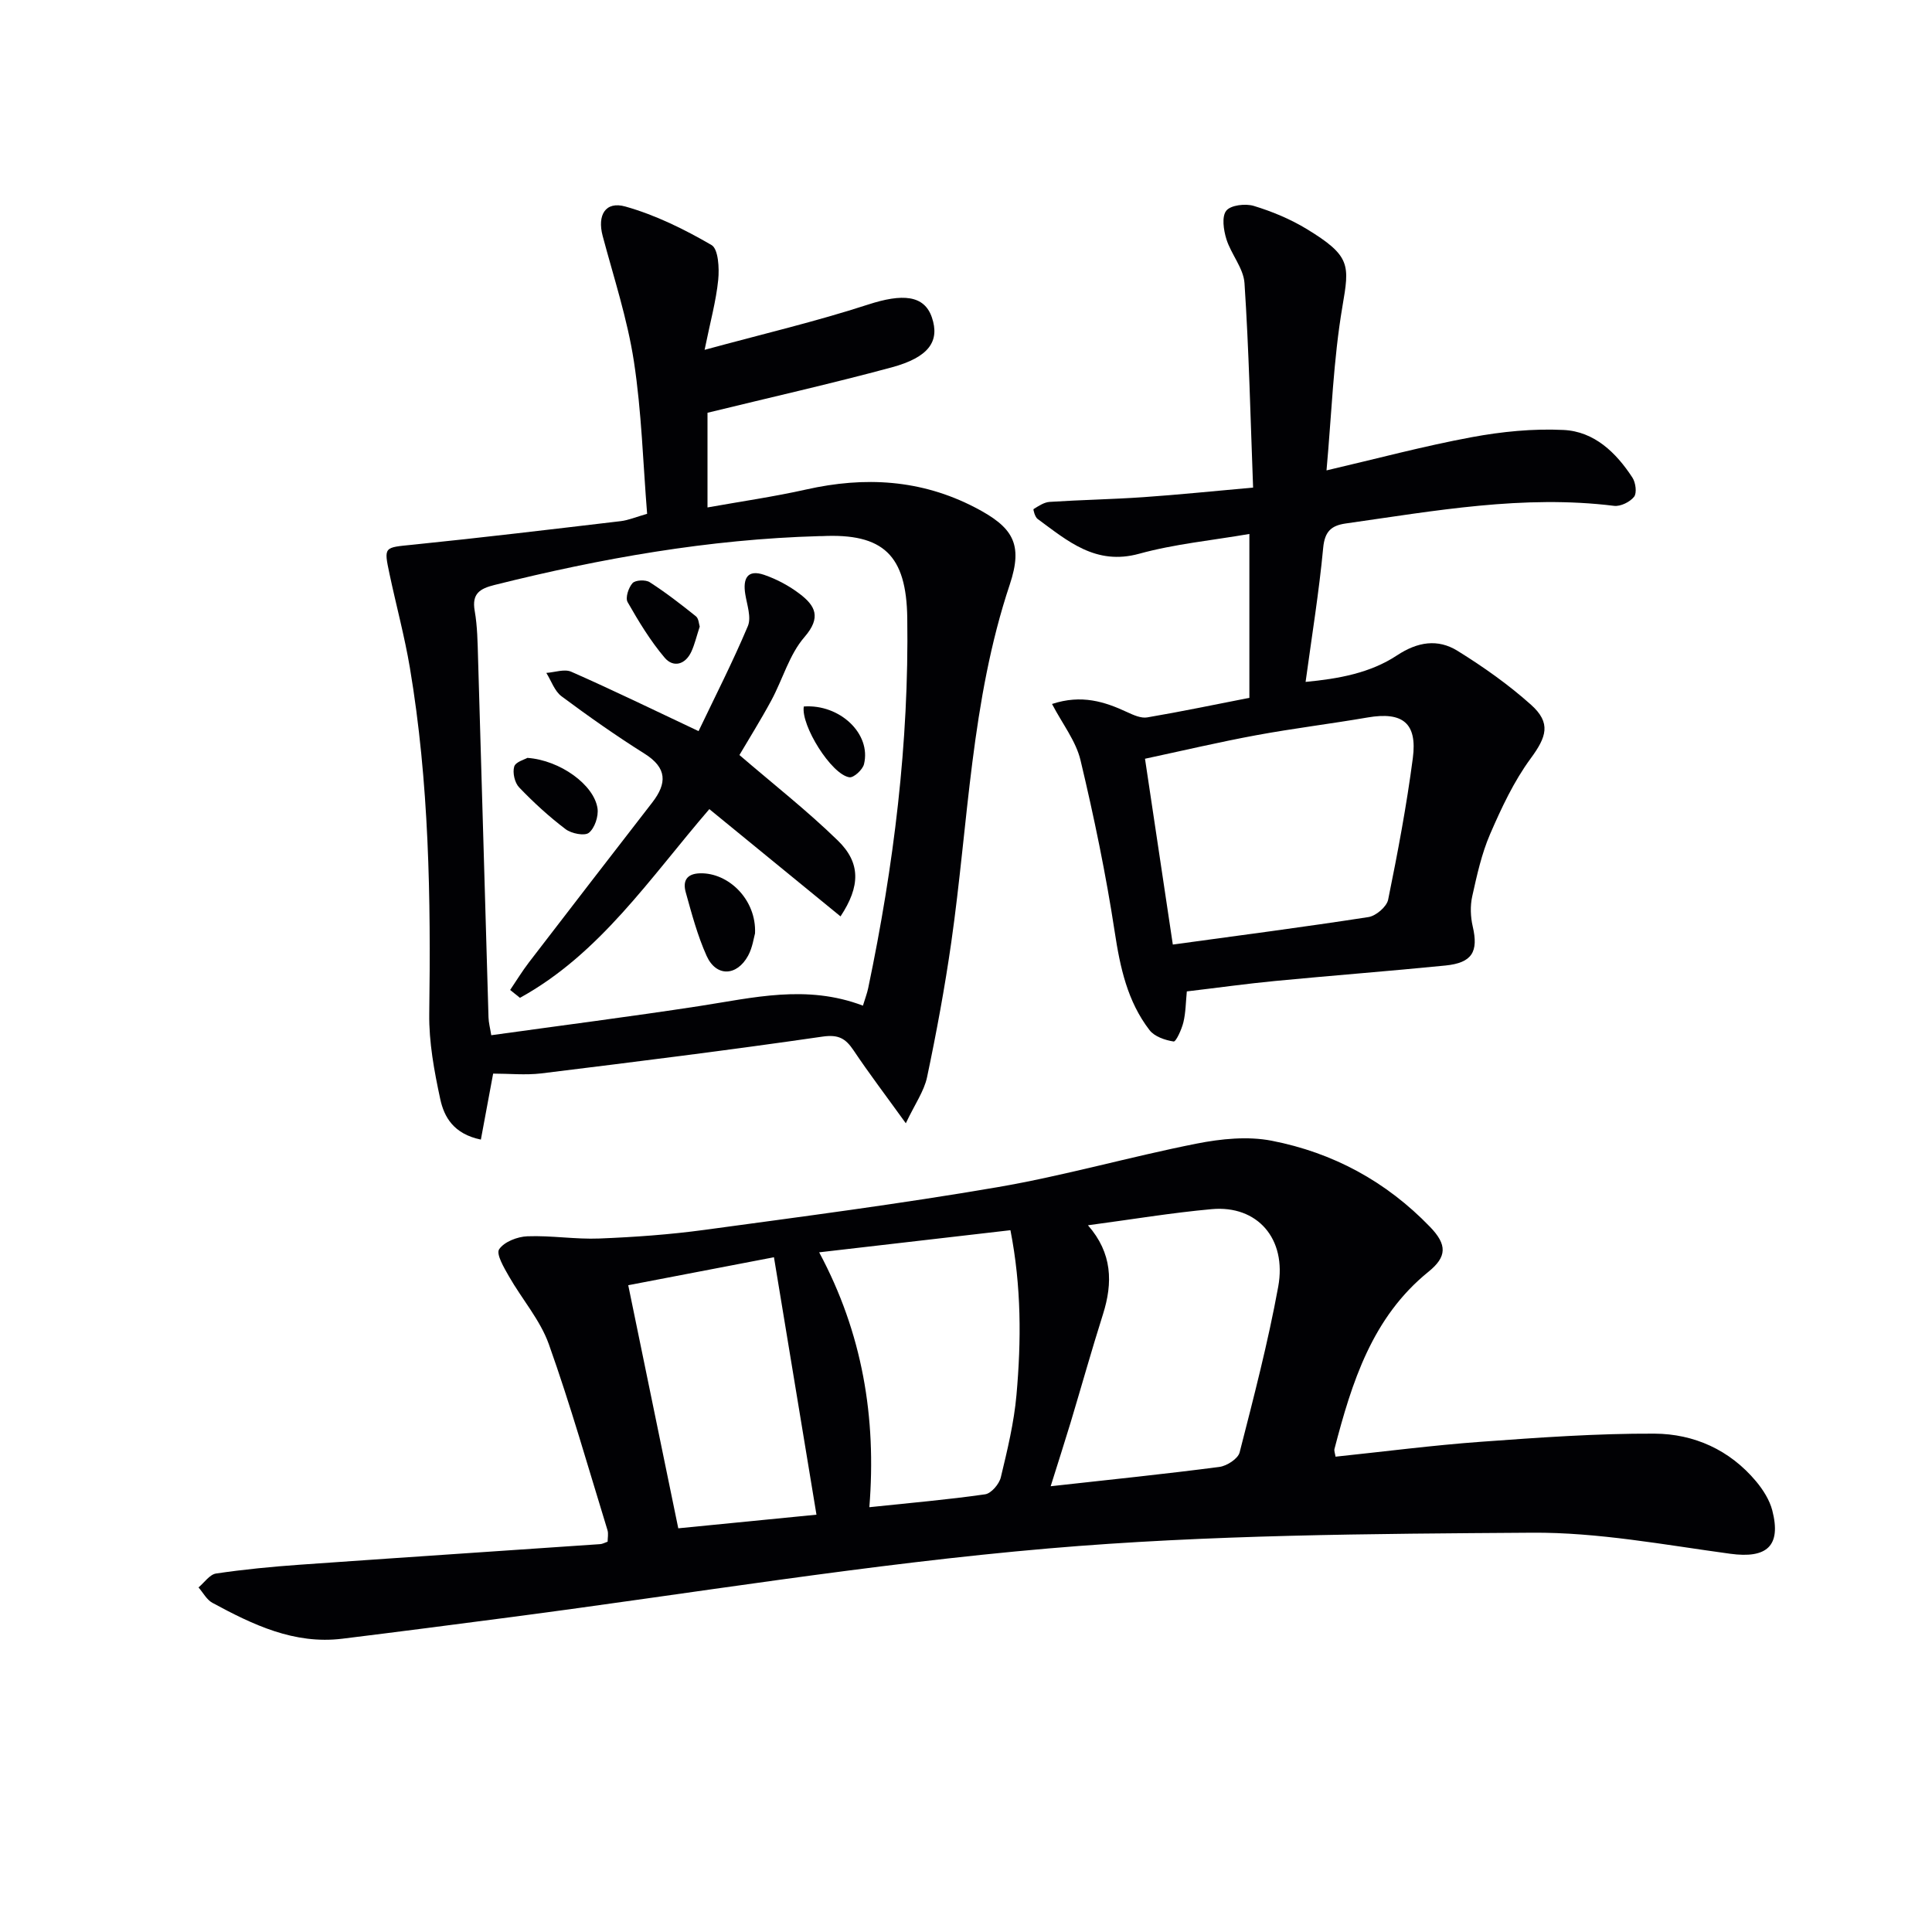
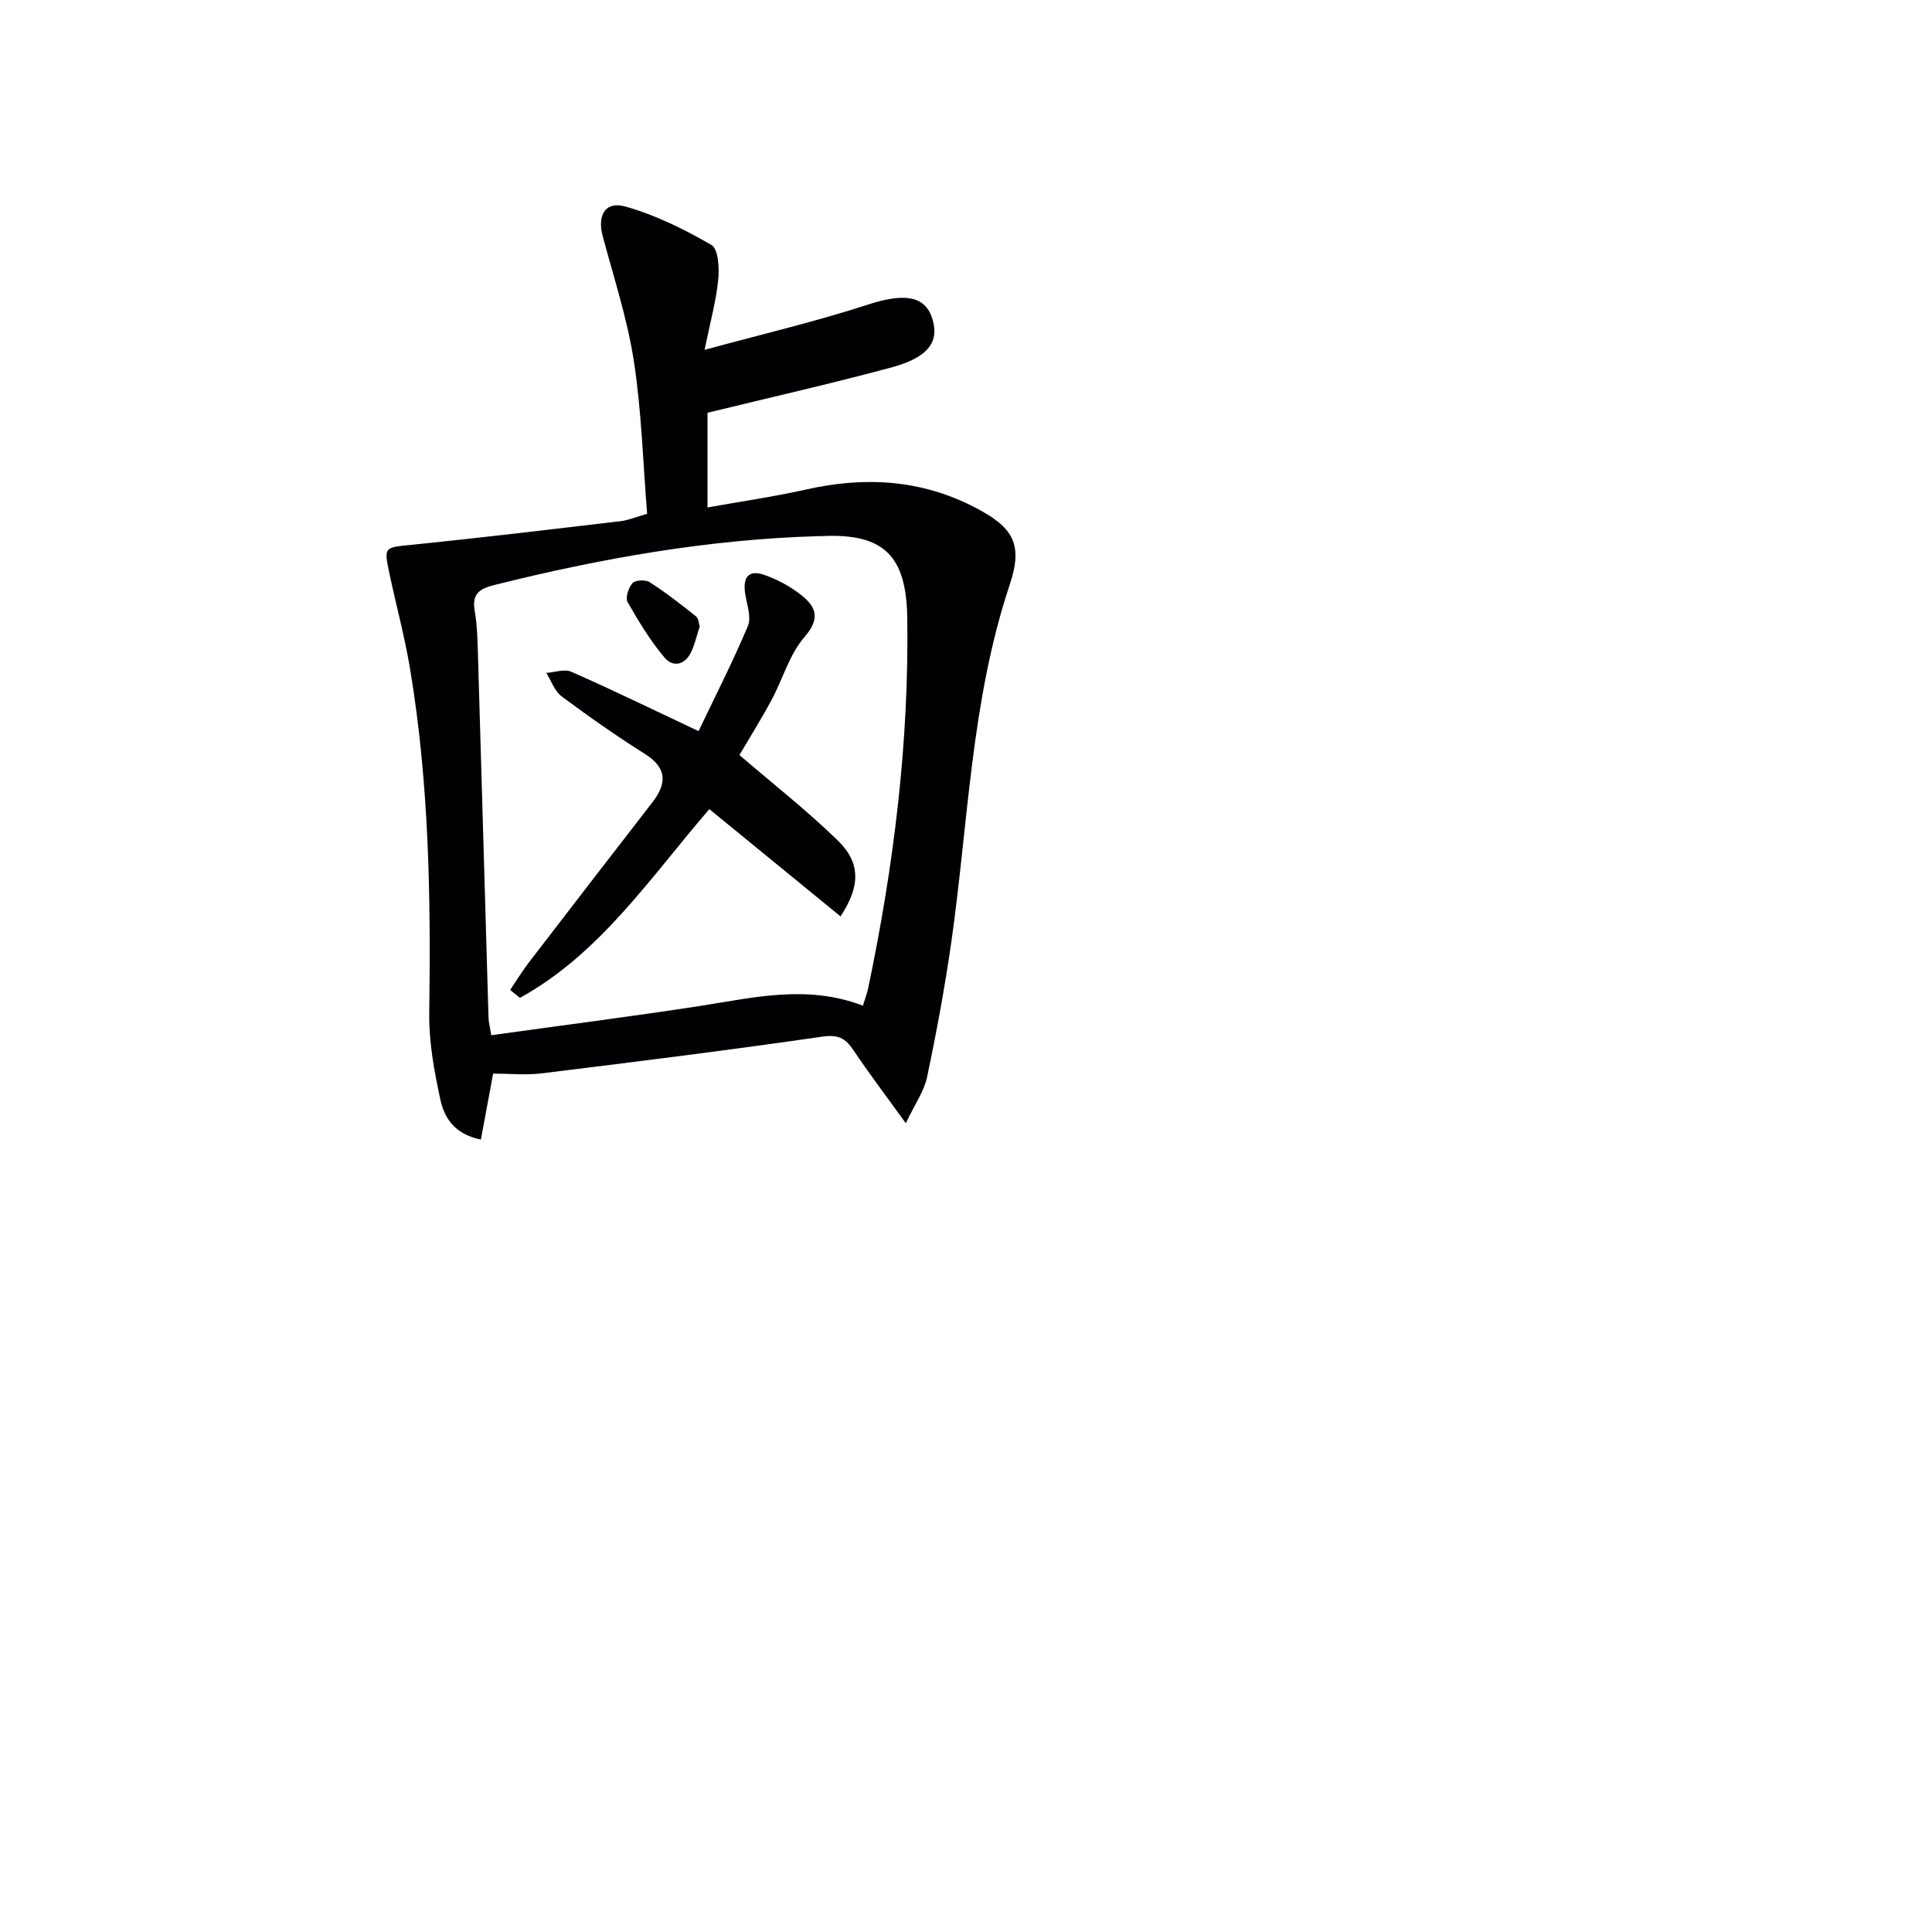
<svg xmlns="http://www.w3.org/2000/svg" enable-background="new 0 0 400 400" viewBox="0 0 400 400">
  <g fill="#010104">
-     <path d="m125.8 319.19c0-.79.2-1.66-.03-2.4-3.96-12.85-7.62-25.8-12.13-38.46-1.79-5.03-5.57-9.34-8.27-14.08-1.02-1.78-2.69-4.61-2.03-5.6 1.04-1.55 3.78-2.61 5.85-2.69 4.96-.19 9.95.66 14.9.46 7.28-.29 14.58-.81 21.79-1.79 20.23-2.75 40.49-5.38 60.6-8.83 13.87-2.38 27.46-6.3 41.28-9.03 5.05-1 10.58-1.56 15.55-.59 12.66 2.47 23.67 8.4 32.78 17.85 3.56 3.69 3.48 6.18-.34 9.27-11.67 9.44-15.87 22.91-19.46 36.68-.11.42.12.93.22 1.61 10.11-1.06 20.11-2.36 30.16-3.09 11.94-.87 23.91-1.73 35.86-1.68 8.19.04 15.6 3.36 21.05 9.88 1.45 1.74 2.79 3.85 3.35 6 1.91 7.4-1.14 10.02-8.7 8.99-13.64-1.85-27.37-4.46-41.05-4.36-33.39.23-66.89.4-100.12 3.26-37.17 3.2-74.09 9.35-111.12 14.2-11.69 1.53-23.38 3.05-35.08 4.49-9.95 1.22-18.51-2.9-26.88-7.43-1.19-.64-1.93-2.11-2.88-3.19 1.2-1 2.31-2.68 3.63-2.88 5.73-.85 11.52-1.41 17.3-1.82 20.72-1.47 41.45-2.83 62.18-4.26.48-.01.93-.28 1.59-.51zm91.73-11.48c12.55-1.39 23.76-2.54 34.93-4 1.55-.2 3.85-1.69 4.19-3 2.91-11.37 5.88-22.77 7.99-34.31 1.82-9.98-4.36-16.91-13.76-16.06-8.33.75-16.6 2.14-25.63 3.34 5.06 5.77 5.17 11.9 3.11 18.42-2.35 7.42-4.45 14.92-6.69 22.38-1.28 4.21-2.62 8.39-4.14 13.23zm-47.93-48.43c8.96 16.72 11.88 34.18 10.39 52.77 8.51-.9 16.27-1.56 23.97-2.67 1.26-.18 2.92-2.12 3.25-3.52 1.35-5.62 2.73-11.31 3.24-17.05 1-11.21 1.03-22.46-1.25-34.11-13.21 1.52-26.02 3.01-39.6 4.58zm-39.53 6.81c3.55 17.27 6.91 33.6 10.36 50.33 10.05-.99 19.67-1.94 28.61-2.82-2.94-17.82-5.79-35.05-8.8-53.3-9.69 1.86-19.68 3.77-30.17 5.79z" />
    <path d="m102.1 222.28c-.88 4.75-1.7 9.15-2.54 13.66-5.66-1.17-7.61-4.69-8.41-8.38-1.25-5.8-2.36-11.79-2.28-17.68.34-23.99-.02-47.92-4.01-71.64-1.1-6.53-2.85-12.95-4.22-19.43-1.21-5.7-1.13-5.43 4.87-6.04 14.35-1.46 28.67-3.18 42.99-4.87 1.62-.19 3.18-.87 5.48-1.52-.85-10.5-1.14-21.14-2.74-31.57-1.35-8.79-4.17-17.35-6.47-25.98-1.13-4.26.54-7.24 4.71-6.07 6.22 1.75 12.22 4.71 17.83 7.97 1.42.82 1.63 4.79 1.39 7.2-.44 4.38-1.64 8.69-2.82 14.5 12.01-3.27 23.08-5.87 33.84-9.37 7.09-2.31 11.62-2 13.21 2.64 1.69 4.94-.59 8.27-8.35 10.37-12.46 3.36-25.05 6.2-38.1 9.39v19.6c6.94-1.24 13.75-2.22 20.45-3.72 12.1-2.72 23.73-2.08 34.89 3.7 7.9 4.09 10.06 7.53 7.24 15.99-8.04 24.09-8.57 49.31-12.11 74.08-1.34 9.35-3.06 18.65-5.01 27.9-.62 2.92-2.52 5.58-4.4 9.55-4.13-5.73-7.62-10.32-10.82-15.1-1.65-2.46-3.12-3.32-6.43-2.84-19.38 2.81-38.81 5.23-58.25 7.62-3.26.38-6.63.04-9.94.04zm76.56-14.07c.45-1.48.87-2.56 1.1-3.68 5.29-25.26 8.45-50.73 8.08-76.59-.18-12.96-4.91-17.58-17.74-16.94-.17.01-.33 0-.5 0-22.83.64-45.15 4.59-67.25 10.12-2.98.75-4.7 1.77-4.07 5.34.57 3.25.6 6.6.7 9.92.74 24.75 1.43 49.5 2.16 74.26.03 1.1.33 2.19.57 3.69 14.54-2.02 28.82-3.85 43.05-6.03 11.14-1.71 22.21-4.54 33.9-.09z" />
-     <path d="m217.81 145.75c6.12-2.01 10.88-.49 15.6 1.71 1.28.59 2.83 1.29 4.11 1.07 7.01-1.19 13.97-2.65 21.15-4.05 0-11.15 0-22.09 0-33.93-7.75 1.34-15.47 2.07-22.83 4.1-8.99 2.47-14.79-2.65-21.03-7.22-.53-.39-.94-1.96-.82-2.03 1.04-.64 2.18-1.42 3.34-1.49 6.47-.42 12.96-.53 19.43-.98 7.25-.5 14.47-1.25 22.68-1.98-.55-14.5-.86-28.43-1.78-42.32-.2-3.1-2.77-5.98-3.75-9.12-.58-1.87-1-4.67-.02-5.89.92-1.16 3.96-1.51 5.69-.99 3.79 1.15 7.56 2.72 10.94 4.77 9.2 5.6 8.88 7.45 7.42 16.02-1.89 11.09-2.25 22.43-3.3 33.97 10.43-2.43 20.16-5.04 30.03-6.87 6.24-1.16 12.73-1.81 19.06-1.5 6.35.31 10.87 4.68 14.25 9.87.67 1.03.95 3.18.34 3.96-.85 1.08-2.81 2.05-4.15 1.88-18.77-2.33-37.13 1.04-55.55 3.65-3.01.43-4.35 1.66-4.67 5.05-.85 9.06-2.32 18.07-3.64 27.75 6.85-.65 13.38-1.83 18.92-5.49 4.29-2.83 8.45-3.47 12.54-.94 5.34 3.31 10.55 6.99 15.22 11.17 4.21 3.78 3.2 6.65-.1 11.14-3.47 4.72-6.03 10.21-8.38 15.63-1.76 4.07-2.73 8.52-3.7 12.88-.44 1.98-.36 4.24.1 6.23 1.22 5.24-.1 7.54-5.64 8.1-11.74 1.17-23.51 2.07-35.26 3.2-5.94.57-11.86 1.4-18.29 2.16-.22 2.22-.22 4.36-.71 6.39-.36 1.48-1.54 4.06-2.02 3.98-1.77-.27-3.96-1.01-4.99-2.35-4.58-5.95-6.09-12.97-7.21-20.34-1.82-11.93-4.28-23.8-7.08-35.54-.95-3.98-3.74-7.51-5.9-11.65zm25.01 49.81c13.66-1.87 27.11-3.62 40.5-5.69 1.56-.24 3.78-2.14 4.08-3.6 1.98-9.71 3.82-19.47 5.11-29.3.96-7.29-2.13-9.66-9.33-8.43-7.67 1.32-15.4 2.26-23.04 3.67-7.75 1.43-15.42 3.24-23.08 4.88 1.97 13.2 3.83 25.59 5.76 38.47z" />
    <path d="m144.63 151.37c3.37-7.06 7.06-14.28 10.2-21.73.77-1.82-.18-4.42-.53-6.63-.52-3.22.42-5.19 3.92-3.99 2.61.9 5.17 2.27 7.37 3.95 3.2 2.44 4.5 4.84.98 8.91-3.16 3.63-4.52 8.78-6.89 13.16-2.2 4.07-4.67 8.01-6.59 11.28 6.98 6 14.01 11.51 20.37 17.7 4.75 4.61 4.69 9.47.56 15.71-9.09-7.43-18.11-14.81-27.16-22.21-12.32 14.3-22.66 29.96-39.21 39.07-.68-.54-1.35-1.09-2.03-1.63 1.29-1.91 2.49-3.88 3.89-5.71 8.49-11.06 17-22.09 25.54-33.11 3.07-3.97 3.08-7.15-1.59-10.09-5.9-3.71-11.61-7.73-17.2-11.89-1.45-1.08-2.12-3.2-3.15-4.84 1.74-.12 3.76-.87 5.17-.24 8.48 3.73 16.83 7.8 26.35 12.29z" />
-     <path d="m156.32 193.25c-.25.86-.51 2.91-1.43 4.61-2.35 4.3-6.62 4.42-8.59.05-1.89-4.2-3.09-8.73-4.33-13.19-.61-2.2.07-3.83 2.95-3.91 5.91-.17 11.72 5.46 11.4 12.44z" />
-     <path d="m109.19 156.91c6.79.48 13.82 5.59 14.52 10.47.23 1.63-.58 4.07-1.79 5.04-.89.71-3.62.16-4.82-.75-3.43-2.6-6.64-5.54-9.62-8.65-.92-.96-1.39-3.04-1.02-4.3.27-.98 2.19-1.48 2.73-1.81z" />
-     <path d="m144.87 129.73c-.67 2.05-1.04 3.67-1.72 5.16-1.26 2.76-3.77 3.38-5.55 1.27-2.96-3.5-5.38-7.5-7.66-11.5-.51-.89.19-3.01 1.02-3.93.59-.65 2.69-.74 3.54-.2 3.33 2.14 6.47 4.57 9.56 7.05.61.46.64 1.64.81 2.15z" />
-     <path d="m166.42 146.27c7.44-.53 14.01 5.64 12.46 11.95-.28 1.14-2.13 2.84-3.02 2.71-3.75-.57-10.09-10.8-9.44-14.66z" />
+     <path d="m144.87 129.73c-.67 2.05-1.04 3.67-1.72 5.16-1.26 2.76-3.77 3.38-5.55 1.27-2.96-3.5-5.38-7.5-7.66-11.5-.51-.89.19-3.01 1.02-3.93.59-.65 2.69-.74 3.54-.2 3.33 2.14 6.47 4.57 9.56 7.05.61.46.64 1.64.81 2.15" />
  </g>
</svg>